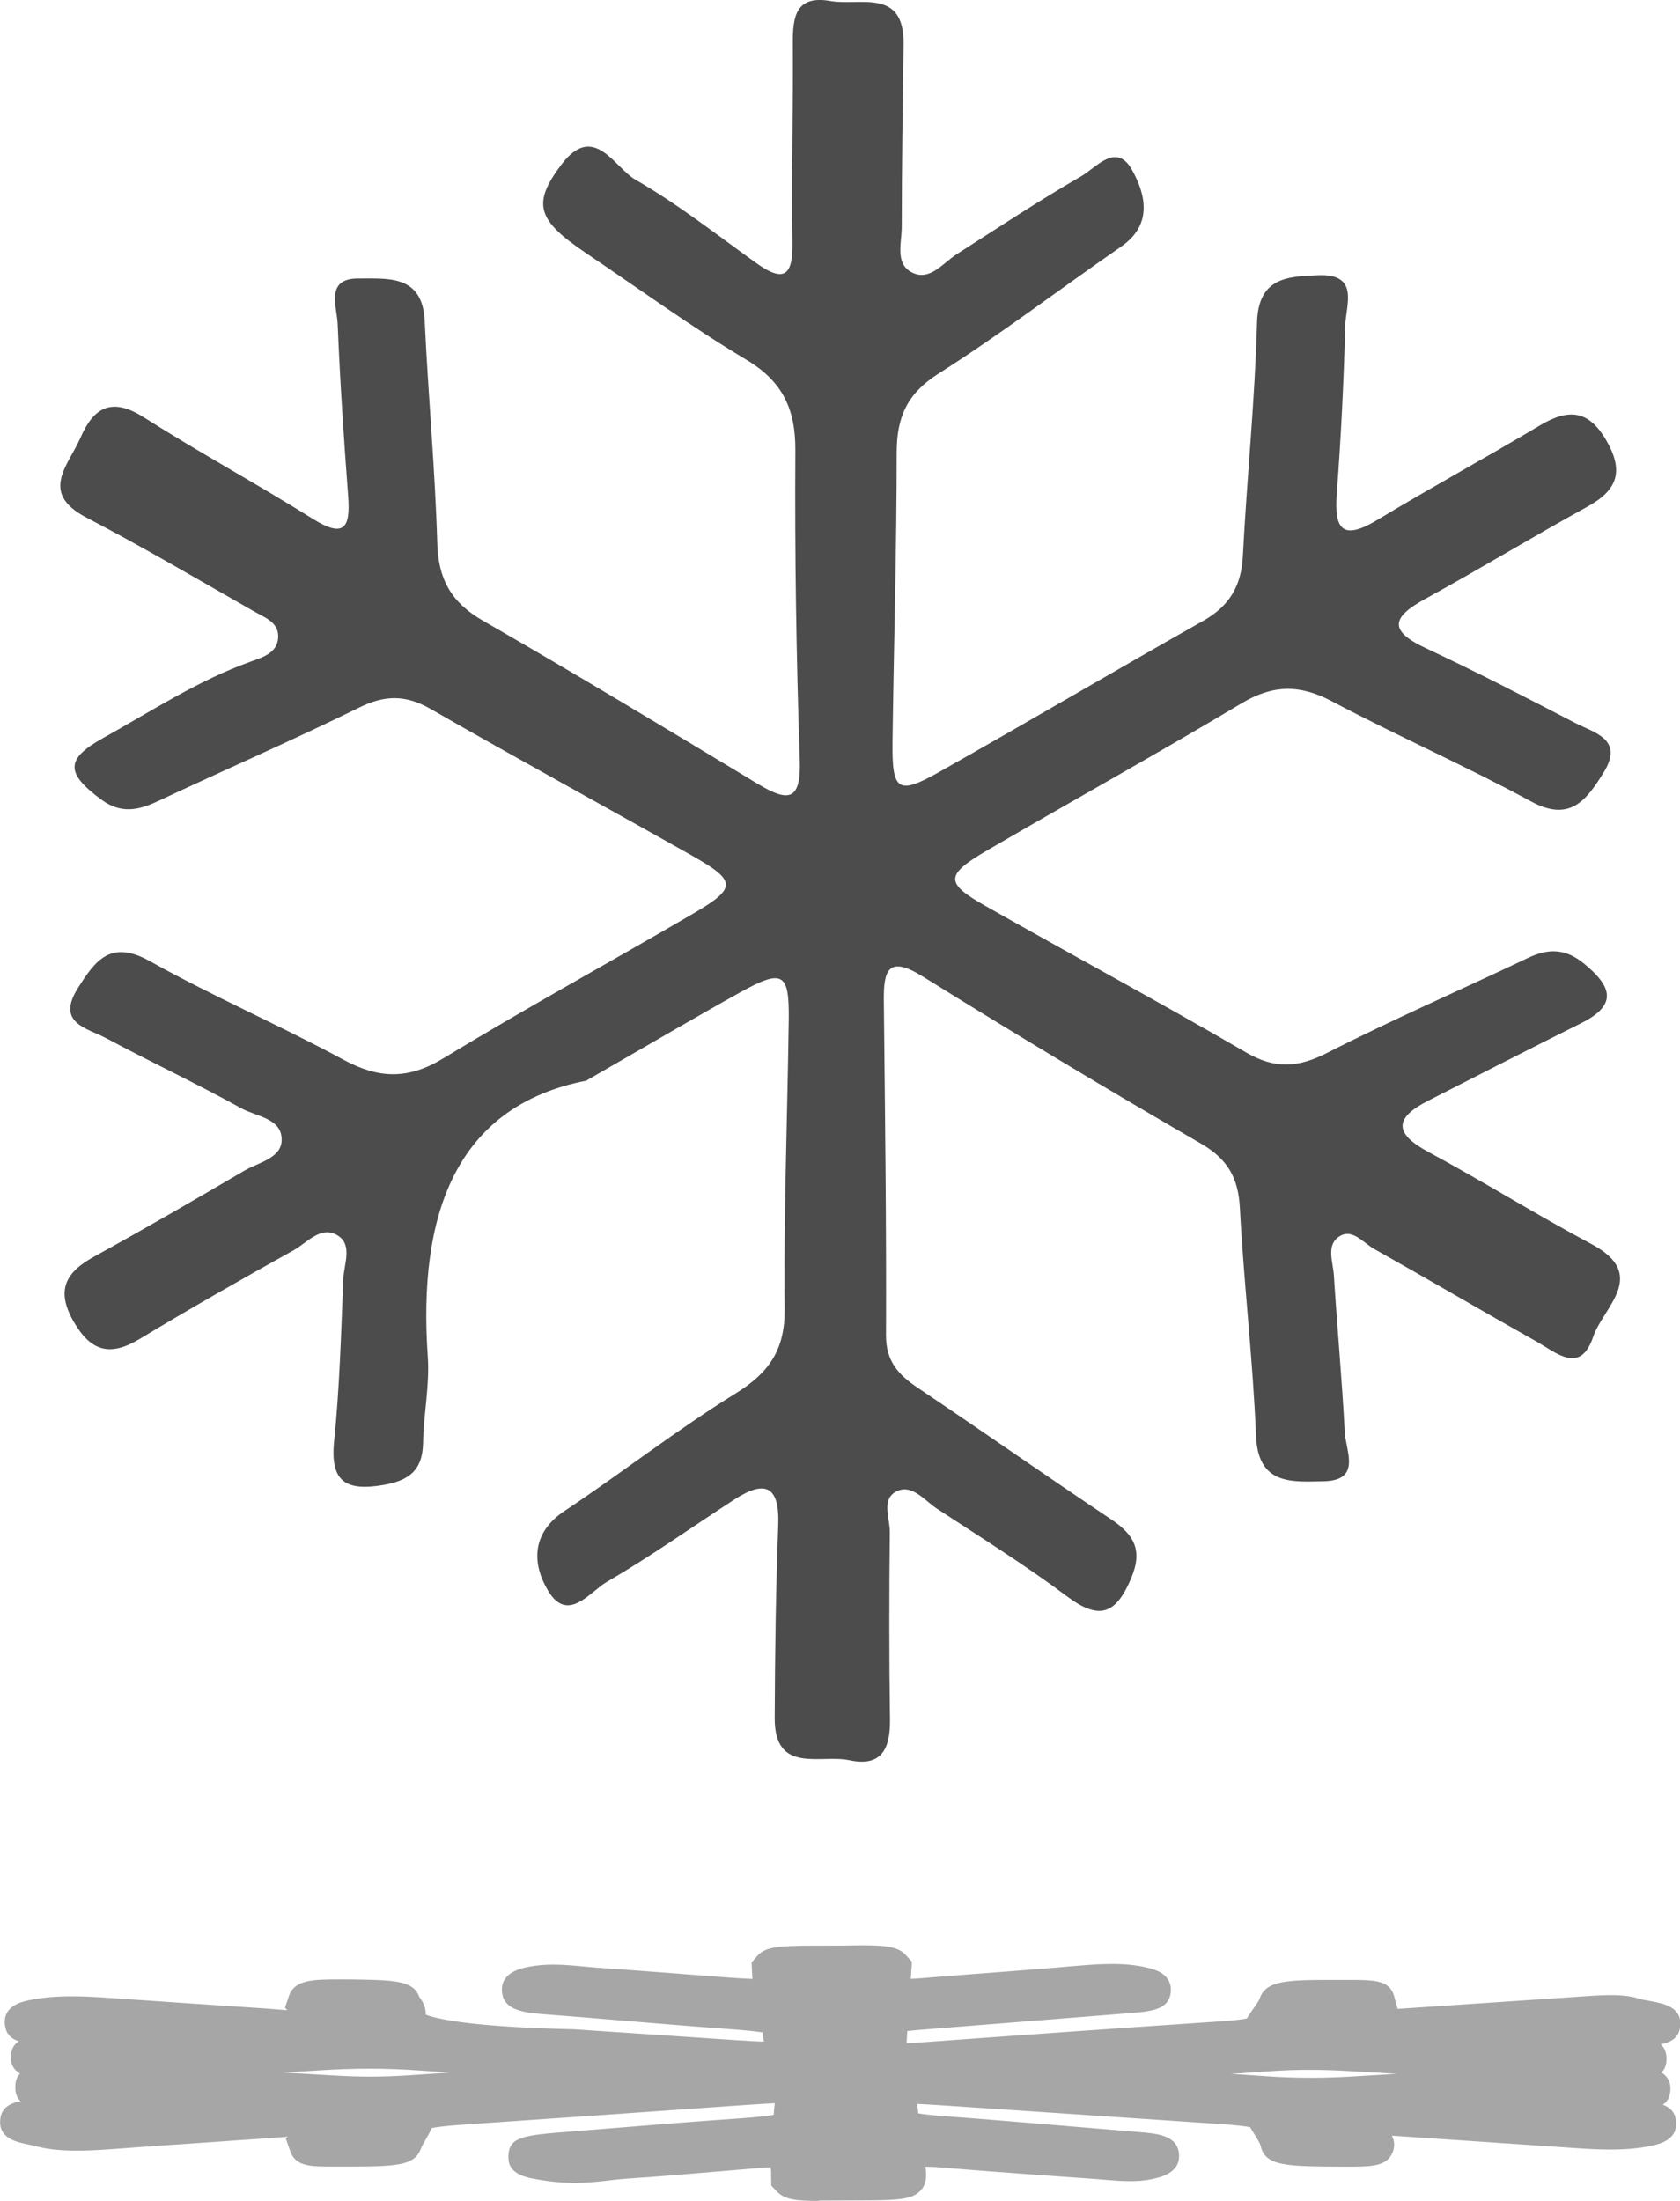
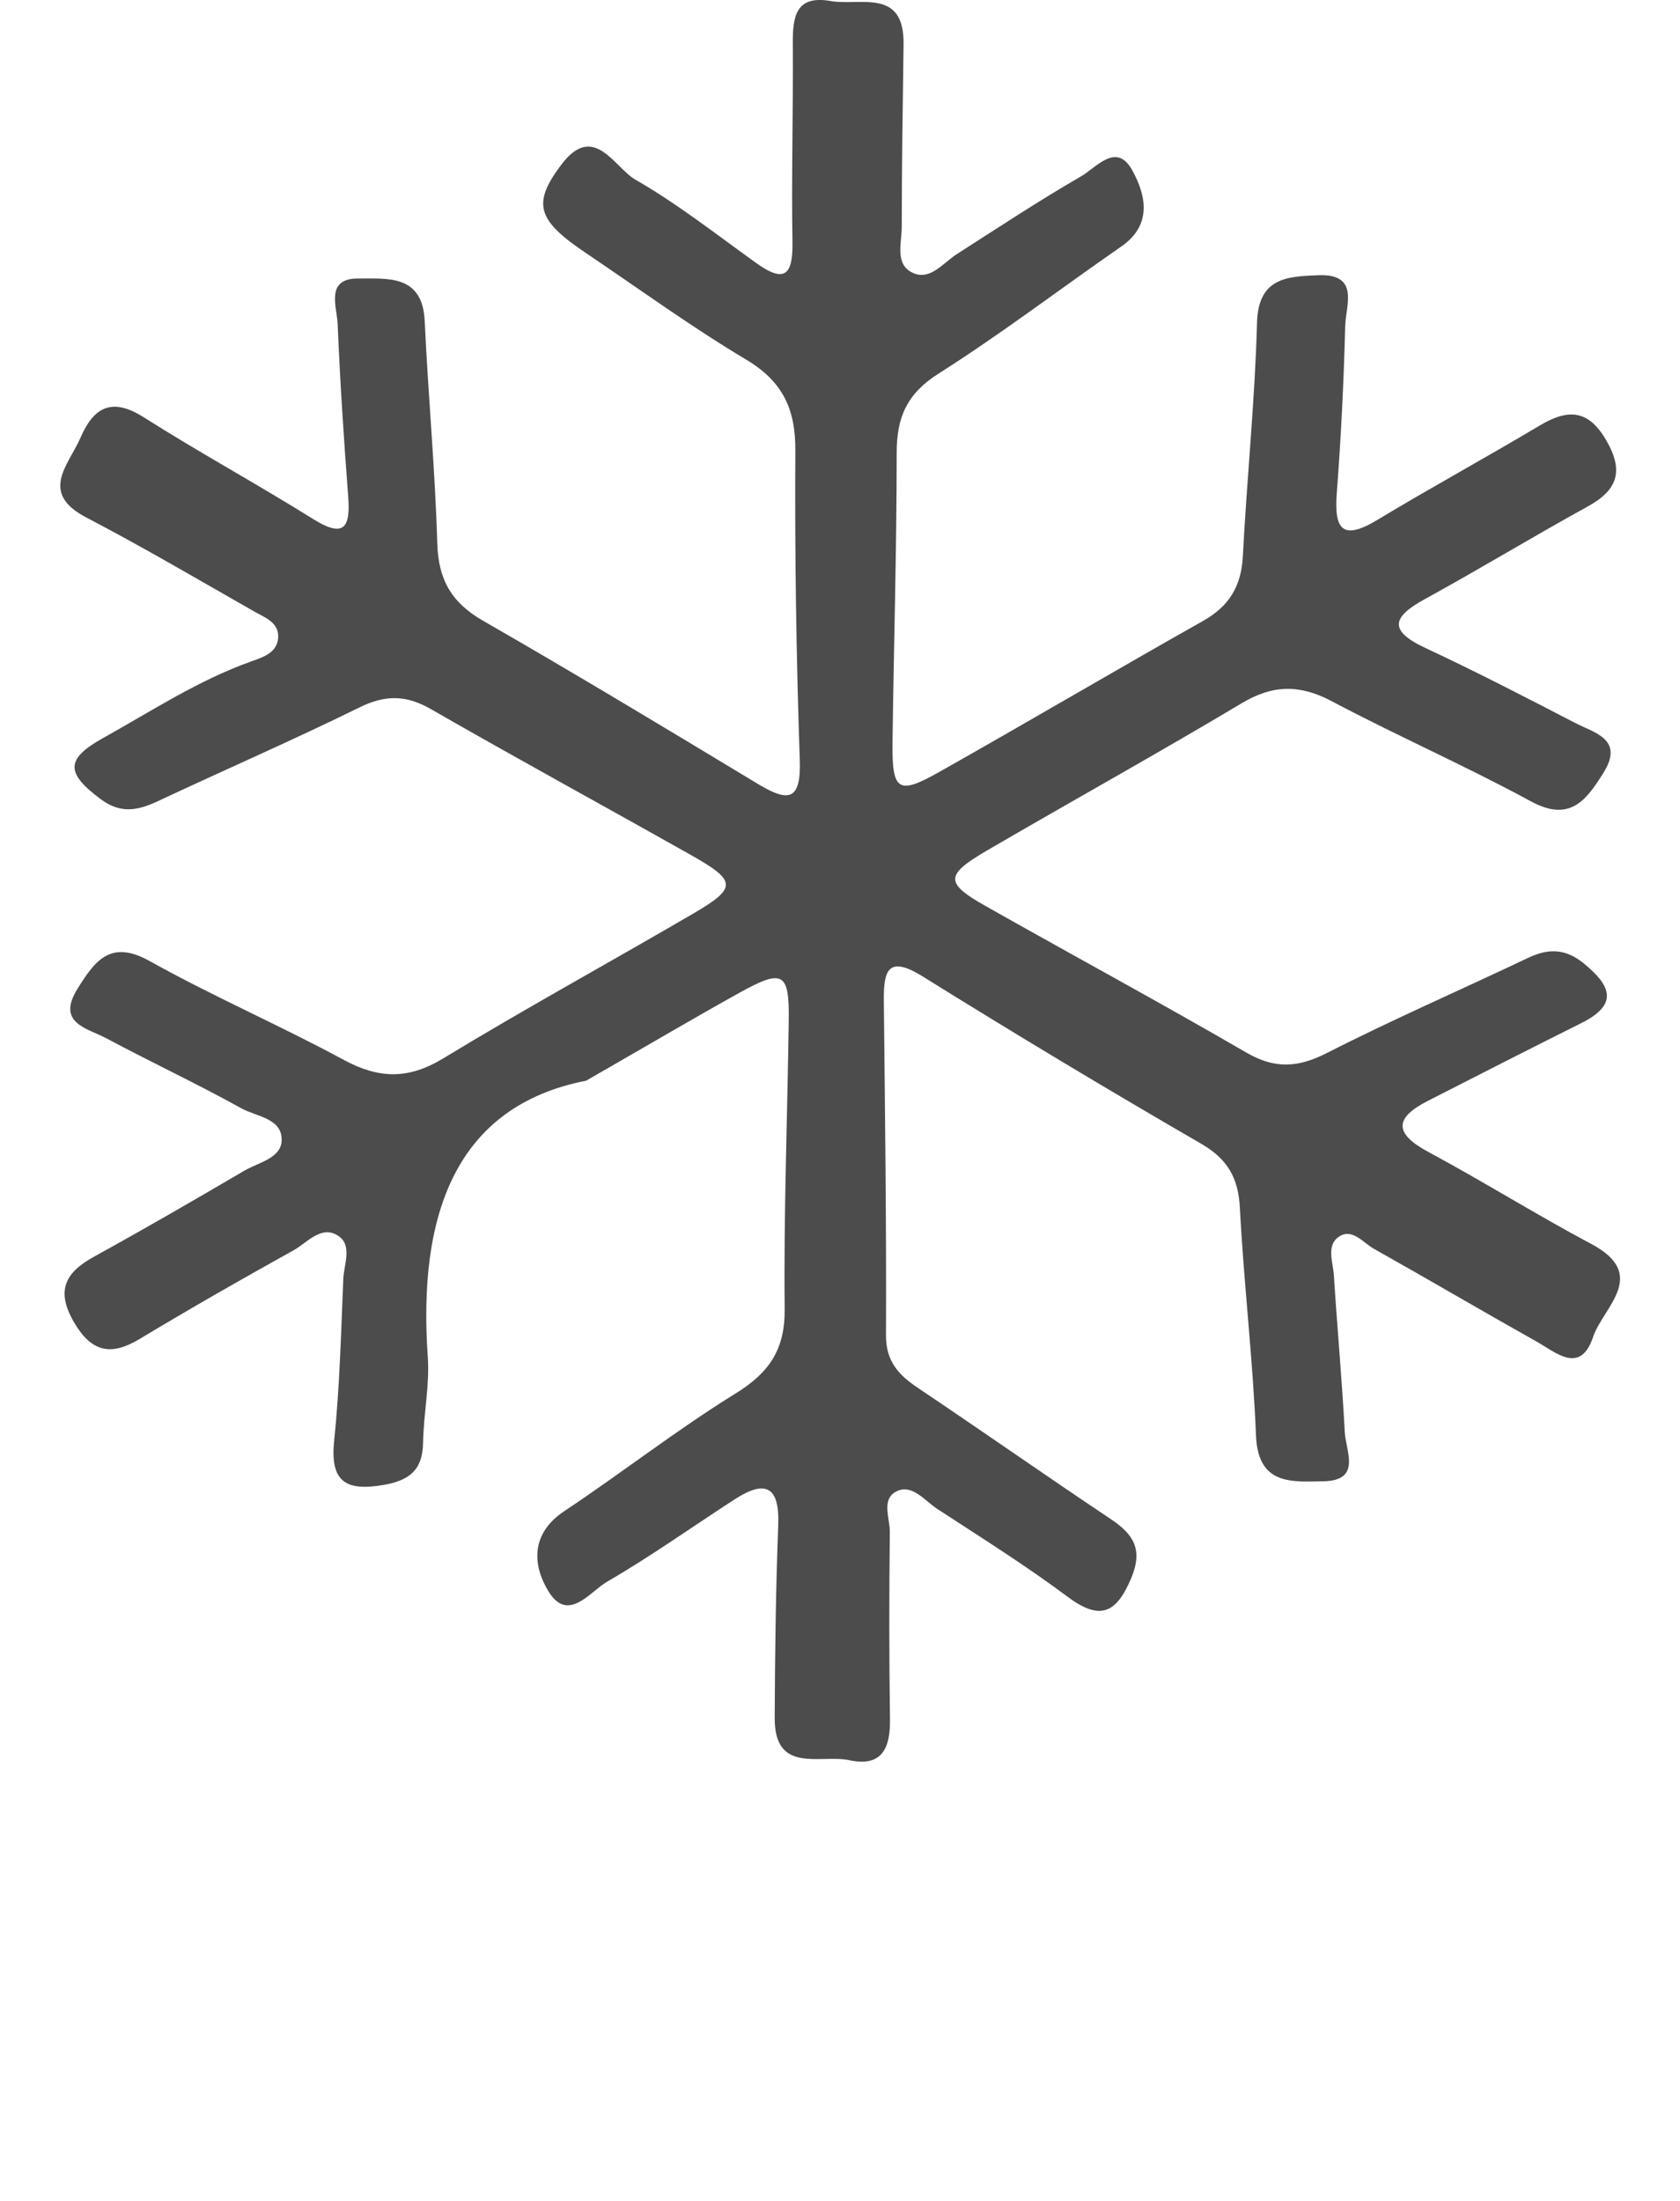
<svg xmlns="http://www.w3.org/2000/svg" id="Layer_2" viewBox="0 0 185.52 243.02">
  <g id="Layer_1-2">
    <g>
      <path d="M64.77,119.32c-14.59,2.83-18.62,15-17.53,30.5,.22,3.14-.47,6.33-.52,9.49-.05,3.02-1.53,4.17-4.39,4.66-4.12,.7-5.9-.33-5.43-4.87,.61-5.93,.76-11.91,1.01-17.88,.07-1.61,1.02-3.7-.54-4.75-1.88-1.26-3.44,.75-4.96,1.59-5.71,3.17-11.38,6.41-16.98,9.78-3.23,1.95-5.37,1.44-7.3-1.91-2-3.49-.87-5.46,2.29-7.19,5.56-3.06,11.05-6.24,16.52-9.45,1.56-.92,4.08-1.38,4.16-3.33,.11-2.49-2.8-2.66-4.46-3.59-4.89-2.71-9.97-5.09-14.91-7.73-2.1-1.12-5.56-1.65-3.15-5.5,1.91-3.04,3.61-5.44,7.95-3.02,7,3.91,14.39,7.1,21.45,10.92,3.85,2.08,7.1,2.17,10.94-.16,9.09-5.52,18.43-10.63,27.61-15.99,4.88-2.85,4.85-3.61-.18-6.45-9.59-5.41-19.26-10.68-28.8-16.16-2.73-1.56-5.02-1.56-7.85-.17-7.36,3.62-14.88,6.89-22.3,10.37-2.18,1.02-4.08,1.39-6.24-.21-3.87-2.87-3.99-4.43,.18-6.75,5.37-2.99,10.53-6.39,16.38-8.48,1.32-.47,3.06-.99,3-2.87-.05-1.5-1.54-2.02-2.63-2.64-6.16-3.51-12.28-7.11-18.56-10.39-5.25-2.74-1.95-5.79-.64-8.81,1.44-3.33,3.42-4.51,6.96-2.27,6.14,3.9,12.54,7.38,18.71,11.24,3.45,2.15,4.15,.97,3.89-2.49-.48-6.33-.9-12.66-1.16-19-.08-1.96-1.42-5.09,2.31-5.06,3.16,.03,7.06-.48,7.3,4.69,.38,8.2,1.15,16.39,1.39,24.59,.12,3.98,1.58,6.52,5.05,8.51,10.19,5.85,20.26,11.93,30.32,18,3.36,2.03,4.82,1.97,4.66-2.65-.39-11.37-.56-22.76-.49-34.13,.03-4.58-1.39-7.64-5.43-10.05-6.08-3.63-11.83-7.82-17.71-11.78-5.37-3.62-5.96-5.42-2.71-9.74,3.59-4.77,5.86,.31,8.19,1.65,4.67,2.68,8.95,6.06,13.35,9.21,3.19,2.29,4.05,1.24,3.99-2.34-.12-7.27,.09-14.55,.04-21.83-.02-2.95,.26-5.45,4.15-4.77,3.26,.58,8.17-1.5,8.08,4.79-.09,6.72-.2,13.43-.2,20.15,0,1.77-.81,4.14,1.22,5.08,1.92,.89,3.33-1.09,4.86-2.07,4.55-2.91,9.06-5.9,13.74-8.6,1.65-.95,3.87-3.81,5.61-.7,1.51,2.71,2.31,6.04-1.19,8.46-6.74,4.67-13.28,9.66-20.19,14.04-3.48,2.21-4.61,4.82-4.61,8.72,0,10.63-.32,21.27-.46,31.9-.07,5.47,.59,5.94,5.16,3.36,9.75-5.5,19.4-11.19,29.15-16.69,2.91-1.64,4.22-3.88,4.38-7.19,.44-8.57,1.33-17.13,1.56-25.7,.13-5.03,3.35-5.13,6.76-5.27,4.62-.19,3.04,3.33,2.98,5.59-.16,6.15-.46,12.31-.93,18.45-.31,4.05,.62,5.31,4.51,2.96,5.91-3.57,11.98-6.87,17.91-10.41,3.12-1.86,5.37-1.78,7.36,1.68,1.94,3.37,1.22,5.45-2.06,7.26-6.05,3.33-11.95,6.92-18.01,10.24-3.59,1.97-4.04,3.46,.06,5.38,5.58,2.61,11.05,5.43,16.52,8.27,2.16,1.12,5.5,1.8,3.14,5.55-1.88,3-3.68,5.47-8,3.12-7.21-3.92-14.75-7.22-22-11.06-3.52-1.86-6.49-1.83-9.93,.23-9.29,5.55-18.76,10.8-28.11,16.25-4.68,2.73-4.68,3.6-.14,6.16,9.58,5.42,19.27,10.65,28.79,16.18,3.13,1.81,5.68,1.65,8.85,.04,7.3-3.72,14.83-6.99,22.23-10.51,2.25-1.07,4.13-1.05,6.17,.62,3,2.46,3.85,4.52-.29,6.58-5.67,2.83-11.31,5.71-16.95,8.59-3.71,1.89-3.73,3.6,.05,5.63,6.08,3.27,11.94,6.94,18.03,10.18,6.37,3.4,1.29,6.96,.18,10.24-1.41,4.2-4.07,1.75-6.22,.54-6.02-3.38-11.97-6.88-17.99-10.26-1.22-.69-2.44-2.37-3.93-1.29-1.34,.97-.58,2.79-.49,4.22,.36,5.77,.9,11.53,1.2,17.31,.11,2.09,1.9,5.35-2.35,5.43-3.47,.06-7.23,.47-7.45-5.04-.34-8.38-1.34-16.74-1.78-25.12-.17-3.33-1.34-5.41-4.29-7.12-10.33-5.98-20.57-12.13-30.7-18.44-3.82-2.38-4.37-.76-4.33,2.67,.13,12.31,.29,24.63,.24,36.94-.01,2.88,1.4,4.38,3.54,5.81,7.12,4.78,14.15,9.71,21.29,14.48,2.5,1.67,3.57,3.35,2.26,6.49-1.64,3.9-3.42,4.78-7.04,2.08-4.63-3.46-9.54-6.53-14.39-9.7-1.36-.89-2.71-2.7-4.36-2-1.91,.81-.86,2.99-.88,4.55-.07,6.9-.08,13.81,.02,20.71,.04,3.17-.89,5.26-4.48,4.49-3.2-.68-8.28,1.58-8.25-4.67,.03-7.09,.12-14.18,.39-21.27,.16-4.32-1.4-5.08-4.85-2.84-4.69,3.04-9.25,6.29-14.08,9.09-1.87,1.09-4.3,4.6-6.47,1-1.75-2.91-1.93-6.34,1.77-8.81,6.36-4.23,12.4-8.96,18.88-12.97,3.75-2.31,5.51-4.86,5.46-9.38-.11-10.63,.31-21.27,.45-31.9,.07-5.23-.66-5.64-5.37-3.03-4.9,2.72-9.72,5.56-16.92,9.7Z" style="fill:#4c4c4c;" />
-       <path d="M90.4,243.02c-2.51,0-3.76-.15-4.6-1.03l-.63-.66-.02-1.14c.02-.29-.01-.58-.03-.88-.52,.02-1.15,.07-1.92,.13l-3.18,.27c-3.55,.3-7.1,.61-10.9,.86-.59,.04-1.17,.11-1.78,.18-1.18,.14-2.42,.28-3.85,.28-1.04,0-2.18-.07-3.46-.27-1.95-.3-3.97-.61-3.89-2.7,.08-2.16,1.66-2.28,6.9-2.7l5.36-.43c4.37-.36,8.75-.71,13.3-1.02,1.96-.14,3.09-.28,3.74-.39,.02-.43,.06-.86,.12-1.29-.62,.02-4.85,.31-4.85,.31-9.73,.69-19.46,1.37-29.31,2.04-2.13,.14-3.2,.29-3.73,.4-.21,.48-.46,.92-.69,1.32-.2,.34-.4,.68-.53,1.02-.72,1.82-2.7,1.91-8.3,1.91h-1.41c-2.38,0-4.09,0-4.68-1.67l-.5-1.42,.23-.2s-6.22,.44-9.29,.65c-3.54,.24-7.08,.48-10.54,.74-1.36,.1-2.51,.14-3.5,.14-1.84,0-3.28-.16-4.53-.5-.23-.06-.53-.12-.83-.18-1.28-.27-3.23-.68-3.08-2.67,.09-1.31,.94-1.85,2.25-2.11-.38-.34-.58-.83-.58-1.53,0-.68,.17-1.16,.52-1.51-.73-.45-1.07-1.1-1.01-1.94,.05-.8,.35-1.3,.87-1.63-.93-.32-1.46-.89-1.54-1.95-.14-2.01,1.95-2.44,2.74-2.6,1.4-.28,2.87-.42,4.63-.42,1.07,0,2.25,.05,3.62,.14,5.88,.41,11.85,.81,17.86,1.21,0,0,1.97,.16,2.35,.19l-.26-.29,.5-1.47c.71-1.57,2.48-1.65,5.54-1.65,.65,0,1.39,0,2.22,.02,3.65,.07,5.97,.12,6.56,1.9,.59,.76,.75,1.43,.72,1.97,1.23,.48,5,1.37,16.35,1.62l17.9,1.2c1.32,.09,2.33,.14,3.1,.17-.06-.33-.11-.67-.15-1.02-.67-.11-1.82-.24-3.81-.38-3.99-.29-7.82-.61-11.66-.93-2.72-.23-5.45-.45-8.23-.67-2.55-.19-4.95-.38-5.08-2.59-.12-2.08,2.13-2.51,2.98-2.68,.87-.17,1.77-.24,2.67-.24,1.15,0,2.3,.11,3.36,.21l1.33,.12c3.41,.23,6.7,.49,9.99,.74l4.85,.37c.98,.07,1.8,.12,2.48,.14-.03-.29-.09-1.82-.09-1.82l.68-.78c.9-.93,2.23-1.07,6.35-1.07,0,0,3.18,0,3.75-.02l1.49-.02c2.92,0,4.04,.26,4.8,1.12l.63,.71s-.11,1.61-.12,1.87c.76-.02,1.46-.09,2.15-.15l3.8-.3c4.22-.32,8.45-.64,12.47-.99,1.55-.14,2.8-.2,3.85-.2,1.67,0,3,.17,4.31,.53,2.09,.58,2.19,1.97,2.13,2.54-.2,2.04-2.18,2.18-4.91,2.39l-22.4,1.78c-.78,.06-1.36,.12-1.79,.17-.02,.44-.05,.88-.08,1.33,.56-.02,1.27-.05,2.14-.12,10.67-.78,21.45-1.54,32.33-2.27,1.79-.12,2.67-.24,3.1-.33,.22-.36,.47-.72,.72-1.08,.29-.41,.62-.87,.71-1.14,.69-1.96,2.94-2.04,7.97-2.04h1.88c2.81,0,4.5,.01,5,1.82l.38,1.38,20.22-1.36c1.1-.08,2.26-.16,3.32-.16,1.34,0,2.33,.13,3.13,.4,.24,.08,.67,.15,1.11,.23,1.58,.29,3.56,.66,3.43,2.69-.08,1.29-.86,1.84-2.16,2.12,.4,.34,.63,.83,.64,1.55,.01,.71-.19,1.2-.56,1.55,.71,.45,1.04,1.09,.99,1.94-.05,.79-.33,1.29-.84,1.62,.88,.33,1.41,.89,1.48,1.93,.14,2.02-2,2.45-2.81,2.62-1.33,.27-2.76,.4-4.49,.4-1.14,0-2.4-.06-3.82-.16,0,0-19.85-1.35-20.27-1.37,.4,.78,.21,1.49,.11,1.75-.61,1.67-2.38,1.67-5.05,1.67h-.45c-6.26-.03-8.61-.04-9.11-2.3-.06-.27-.38-.78-.65-1.22-.18-.28-.35-.56-.51-.84-.45-.09-1.36-.22-3.18-.34l-30.68-2.06c-1.24-.08-2.19-.14-2.93-.17,.06,.35,.11,.7,.15,1.05,.55,.09,1.47,.2,2.97,.31,4.9,.37,9.62,.76,14.35,1.16l6.92,.58c2.17,.17,4.41,.36,4.55,2.49,.13,2.06-2.08,2.52-3.03,2.72-.71,.15-1.49,.22-2.39,.22-1,0-2.02-.09-2.96-.17l-1.12-.09c-4.01-.27-7.89-.56-11.78-.85l-3.96-.31c-.85-.08-1.71-.17-2.7-.17h-.07c.01,.12,.03,.24,.04,.36,.12,1.07-.08,1.72-.52,2.21-.89,1-2.25,1.14-6.47,1.14l-4.8,.02Zm49.18-13.78c1.81,.13,3.5,.19,5.2,.19,1.61,0,3.22-.06,4.98-.17,1.49-.09,2.99-.18,4.49-.27-1.69-.09-3.38-.19-5.05-.29-1.65-.1-3.15-.15-4.63-.15s-2.85,.05-4.41,.16c-1.39,.09-2.79,.19-4.19,.28,1.21,.08,2.42,.17,3.63,.25Zm-102.55-.06c1.4,.08,2.68,.12,3.93,.12,1.33,0,2.64-.05,4.06-.14l4.65-.31c-1.07-.07-2.15-.15-3.21-.22-1.99-.14-3.83-.21-5.67-.21s-3.61,.07-5.56,.19c-1.33,.08-2.66,.17-4.01,.24,1.94,.11,3.88,.21,5.81,.33Z" style="opacity:.35;" />
    </g>
  </g>
</svg>